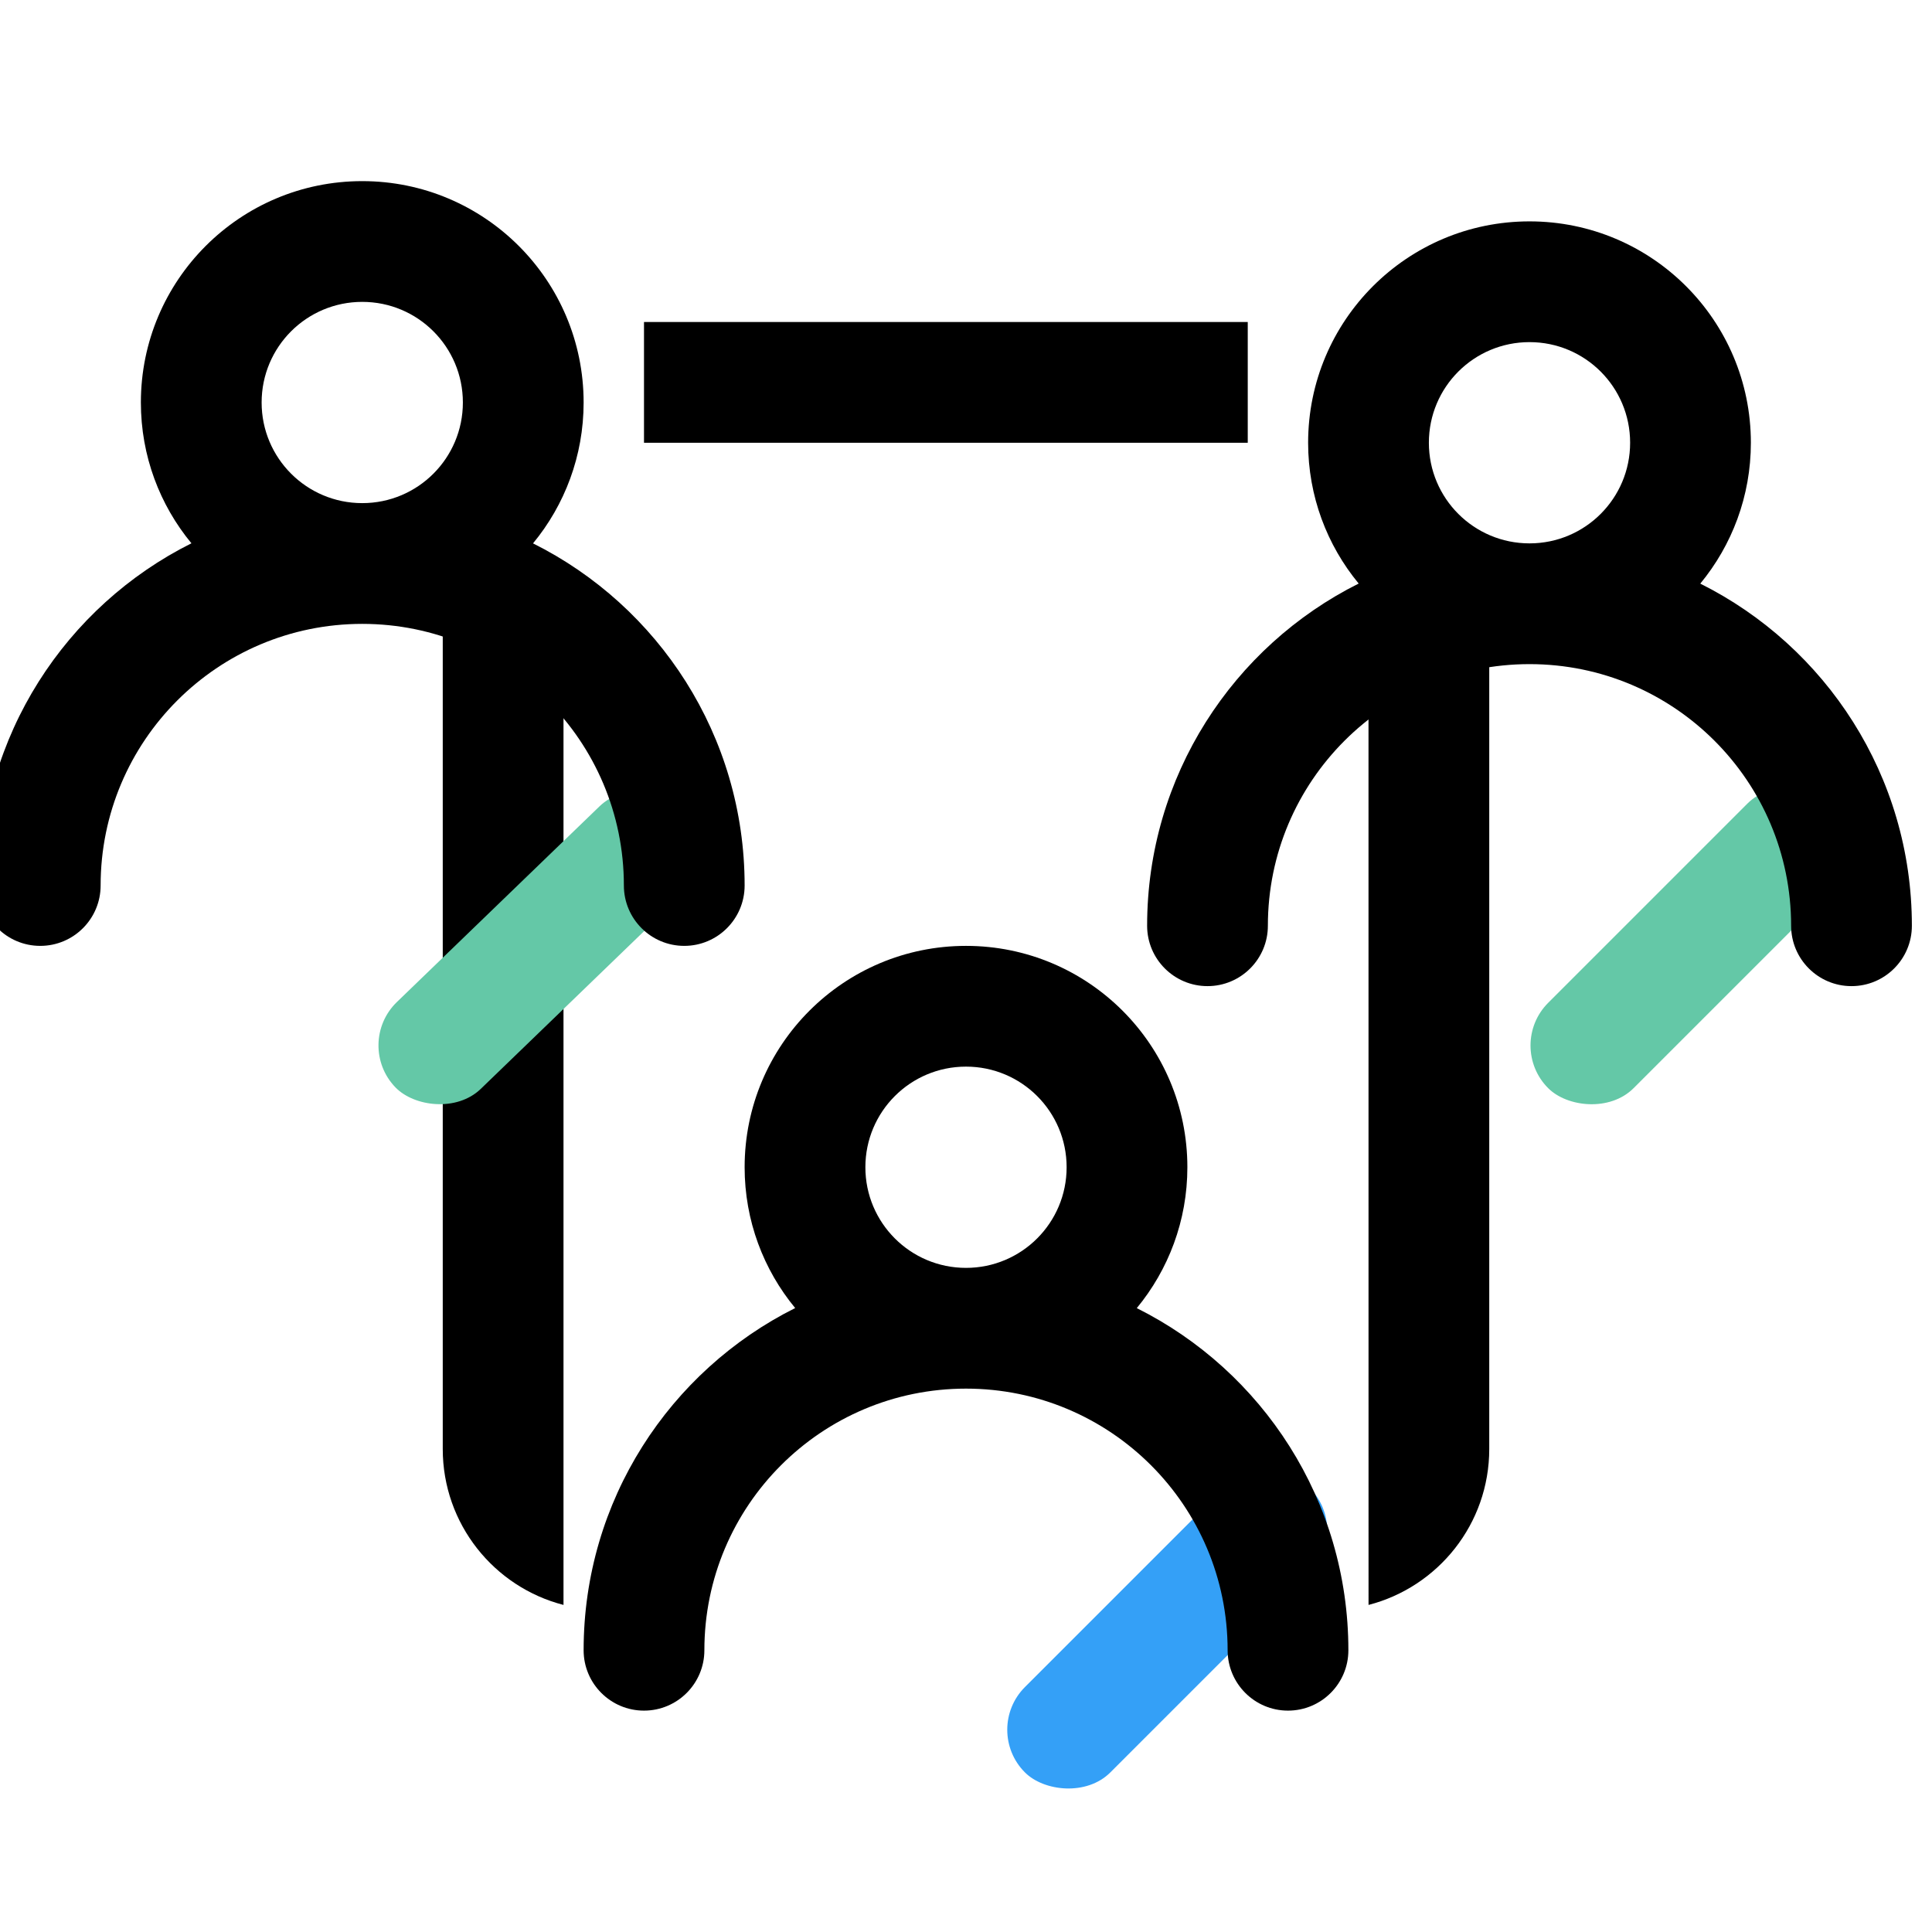
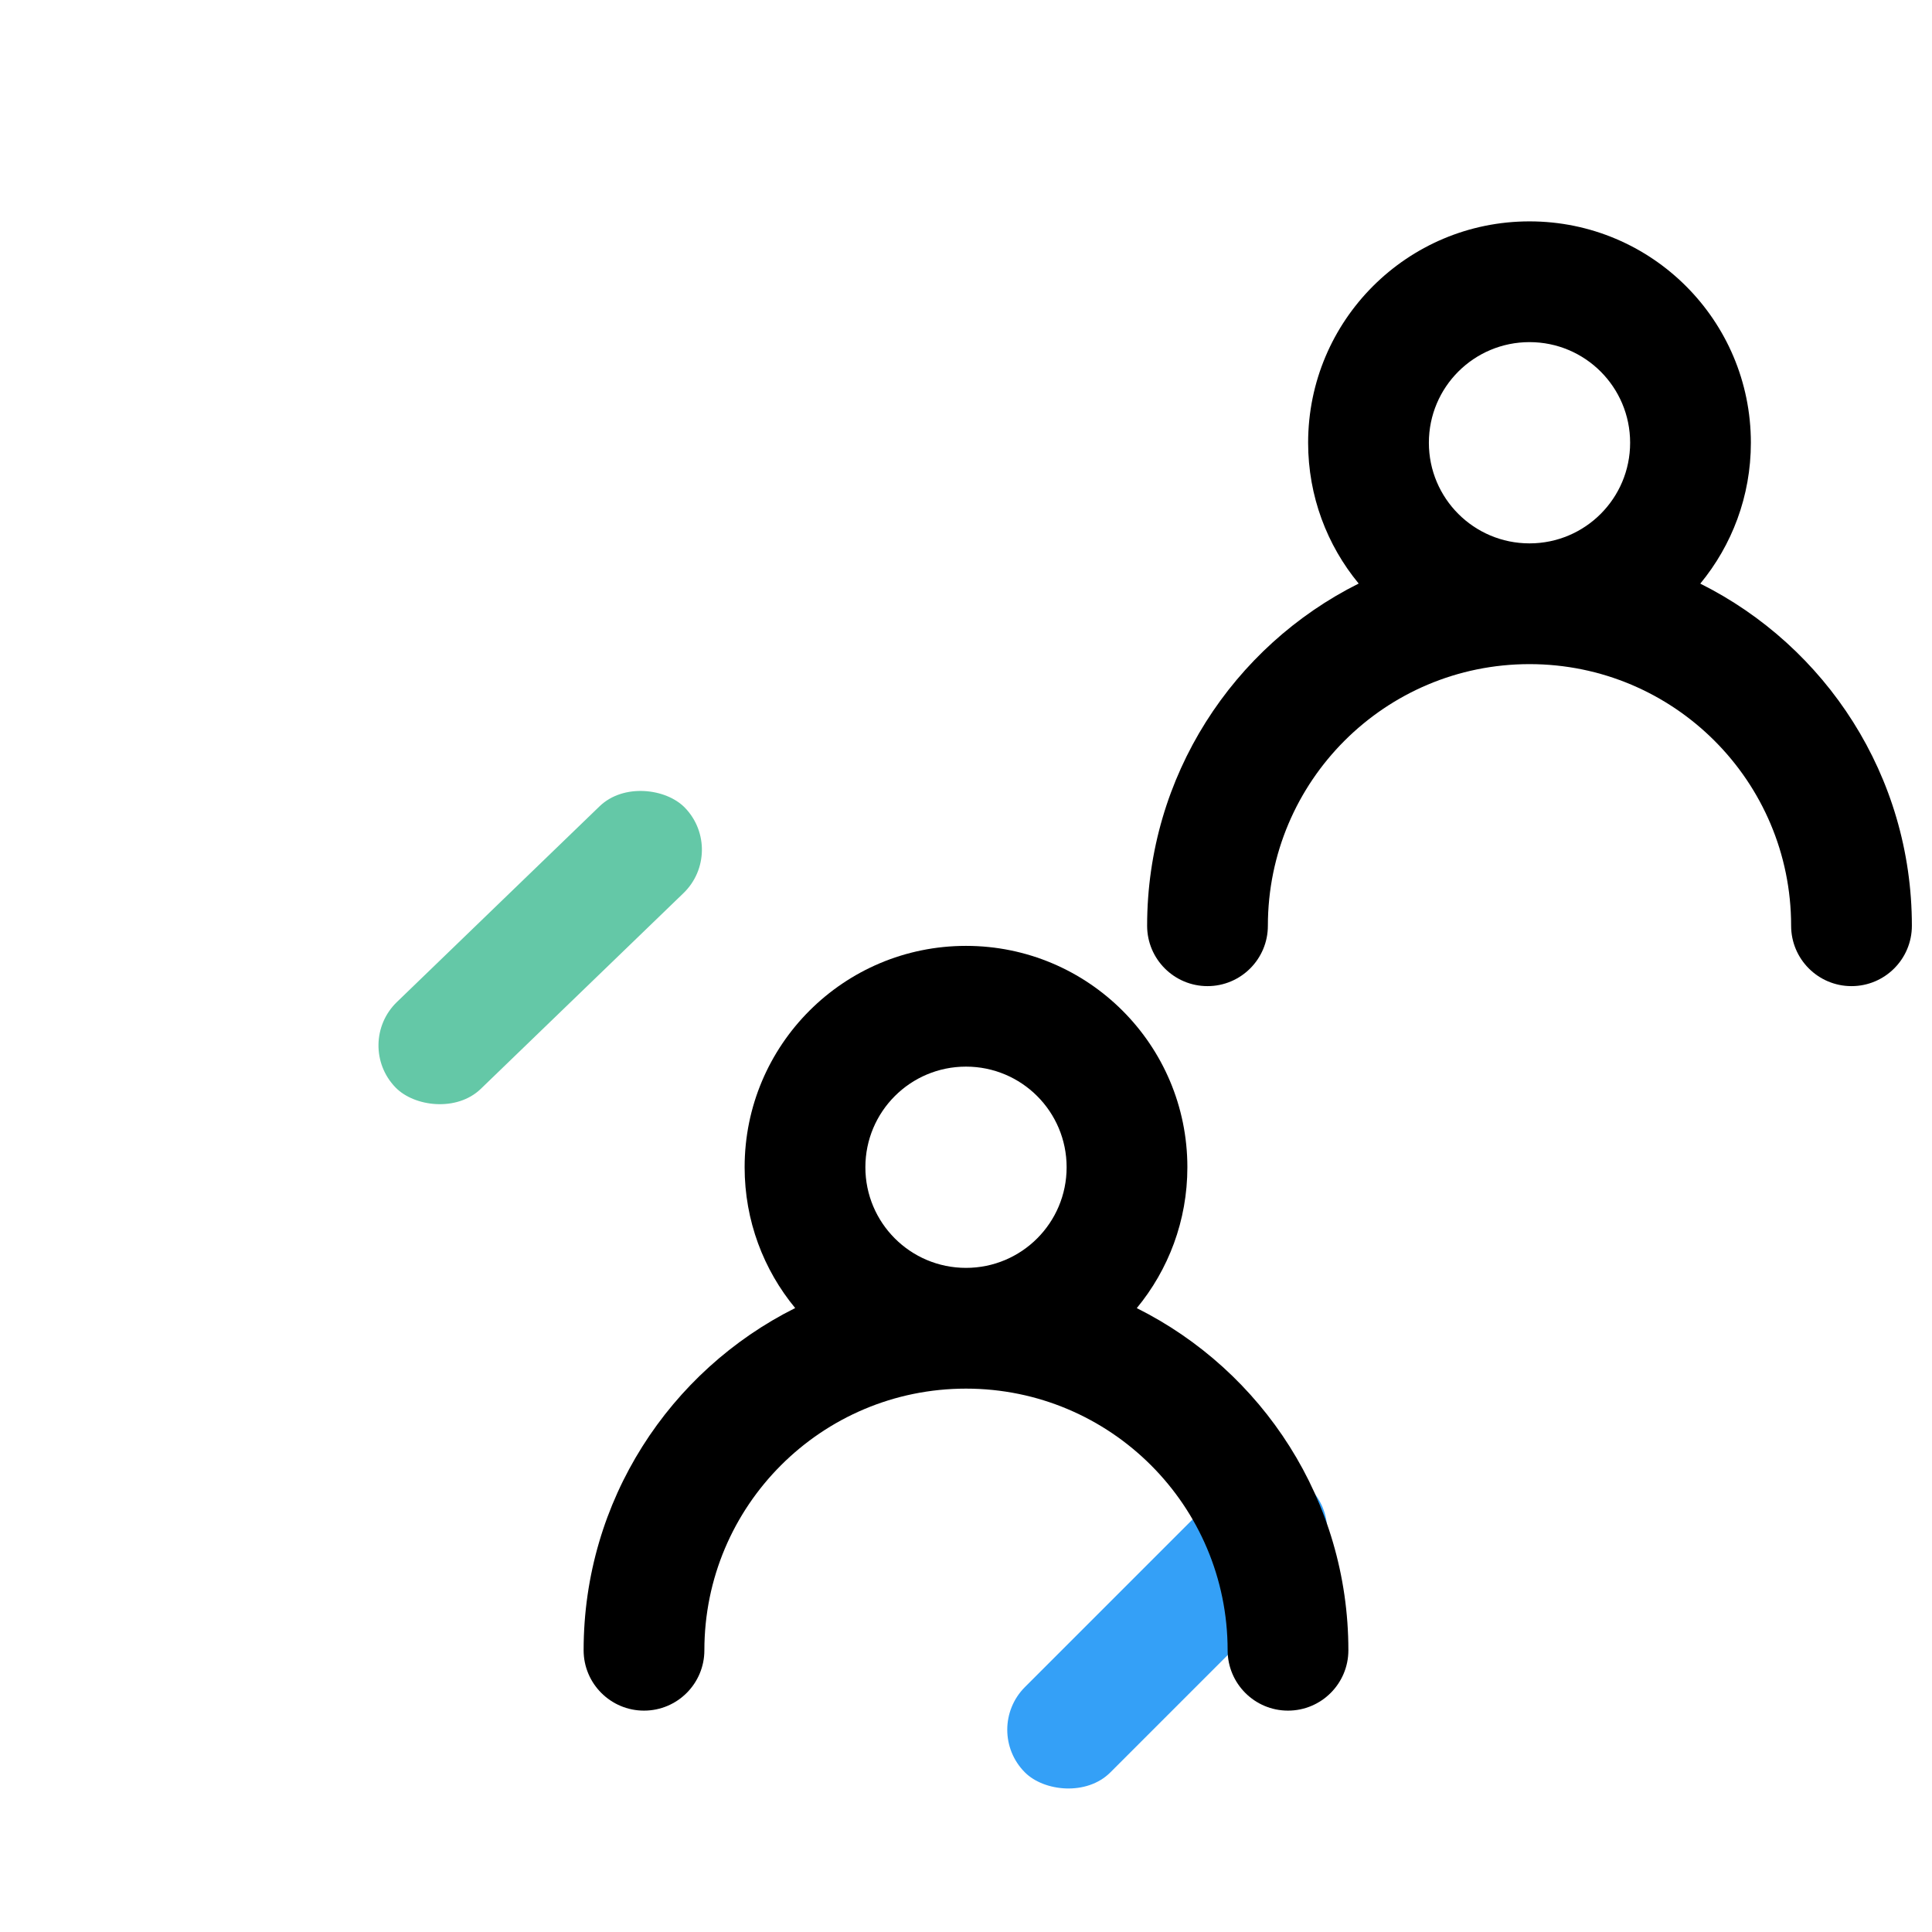
<svg xmlns="http://www.w3.org/2000/svg" width="48px" height="48px" viewBox="0 0 48 48" version="1.1">
  <title>00 - Website/icon/doc-collab</title>
  <g id="00---Website/icon/doc-collab" stroke="none" stroke-width="1" fill="none" fill-rule="evenodd">
-     <path d="M11,36 L11,15 L14,15 L14,39.874 C12.275,39.43 11,37.864 11,36 Z M34,16.777 L34.977,15.805 L34,15.471 L34,15 L35.787,15 L34.977,15.805 L37,16.5 L37,36 C37,37.864 35.726,39.429 34.001,39.874 L34,16.777 Z M31,8 L31,11 L16,11 L16,8 L31,8 Z" id="Path-2" fill="#000000" fill-rule="nonzero" />
    <rect id="Rectangle" fill="#64C8A7" transform="translate(13.421, 23.542) rotate(-44) translate(-13.421, -23.542) " x="8.421" y="22.042" width="10" height="3" rx="1.5" />
-     <rect id="Rectangle" fill="#64C8A7" transform="translate(42, 23.5) rotate(-45) translate(-42, -23.5) " x="37" y="22" width="10" height="3" rx="1.5" />
    <rect id="Rectangle" fill="#34A0F7" transform="translate(29, 40.5) rotate(-45) translate(-29, -40.5) " x="24" y="39" width="10" height="3" rx="1.5" />
    <path d="M38,5.5 C41.038,5.5 43.5,7.961 43.5,11 C43.5,12.329 43.028,13.549 42.243,14.5 C45.36,16.056 47.5,19.278 47.5,23 C47.5,23.828 46.828,24.5 46,24.5 C45.172,24.5 44.5,23.828 44.5,23 C44.5,19.41 41.59,16.5 38,16.5 C34.41,16.5 31.5,19.41 31.5,23 C31.5,23.828 30.828,24.5 30,24.5 C29.172,24.5 28.5,23.828 28.5,23 C28.5,19.278 30.64,16.056 33.756,14.498 C32.972,13.549 32.5,12.329 32.5,11 C32.5,7.961 34.962,5.5 38,5.5 Z M38,8.5 C36.618,8.5 35.5,9.618 35.5,11 C35.5,12.381 36.618,13.5 38,13.5 C39.382,13.5 40.5,12.381 40.5,11 C40.5,9.618 39.382,8.5 38,8.5 Z" id="Combined-Shape" fill="#000000" fill-rule="nonzero" />
    <path d="M24,23.5 C27.038,23.5 29.5,25.961 29.5,29 C29.5,30.329 29.028,31.549 28.243,32.5 C31.36,34.056 33.5,37.278 33.5,41 C33.5,41.828 32.828,42.5 32,42.5 C31.172,42.5 30.5,41.828 30.5,41 C30.5,37.41 27.59,34.5 24,34.5 C20.41,34.5 17.5,37.41 17.5,41 C17.5,41.828 16.828,42.5 16,42.5 C15.172,42.5 14.5,41.828 14.5,41 C14.5,37.278 16.64,34.056 19.756,32.498 C18.972,31.549 18.5,30.329 18.5,29 C18.5,25.961 20.962,23.5 24,23.5 Z M24,26.5 C22.618,26.5 21.5,27.618 21.5,29 C21.5,30.381 22.618,31.5 24,31.5 C25.382,31.5 26.5,30.381 26.5,29 C26.5,27.618 25.382,26.5 24,26.5 Z" id="Combined-Shape" fill="#000000" fill-rule="nonzero" />
-     <path d="M9,4.5 C12.038,4.5 14.5,6.961 14.5,10 C14.5,11.329 14.028,12.549 13.243,13.5 C16.36,15.056 18.5,18.278 18.5,22 C18.5,22.828 17.828,23.5 17,23.5 C16.172,23.5 15.5,22.828 15.5,22 C15.5,18.41 12.59,15.5 9,15.5 C5.41,15.5 2.5,18.41 2.5,22 C2.5,22.828 1.828,23.5 1,23.5 C0.172,23.5 -0.5,22.828 -0.5,22 C-0.5,18.278 1.64,15.056 4.756,13.498 C3.972,12.549 3.5,11.329 3.5,10 C3.5,6.961 5.962,4.5 9,4.5 Z M9,7.5 C7.618,7.5 6.5,8.618 6.5,10 C6.5,11.381 7.618,12.5 9,12.5 C10.382,12.5 11.5,11.381 11.5,10 C11.5,8.618 10.382,7.5 9,7.5 Z" id="Combined-Shape" fill="#000000" fill-rule="nonzero" />
  </g>
</svg>